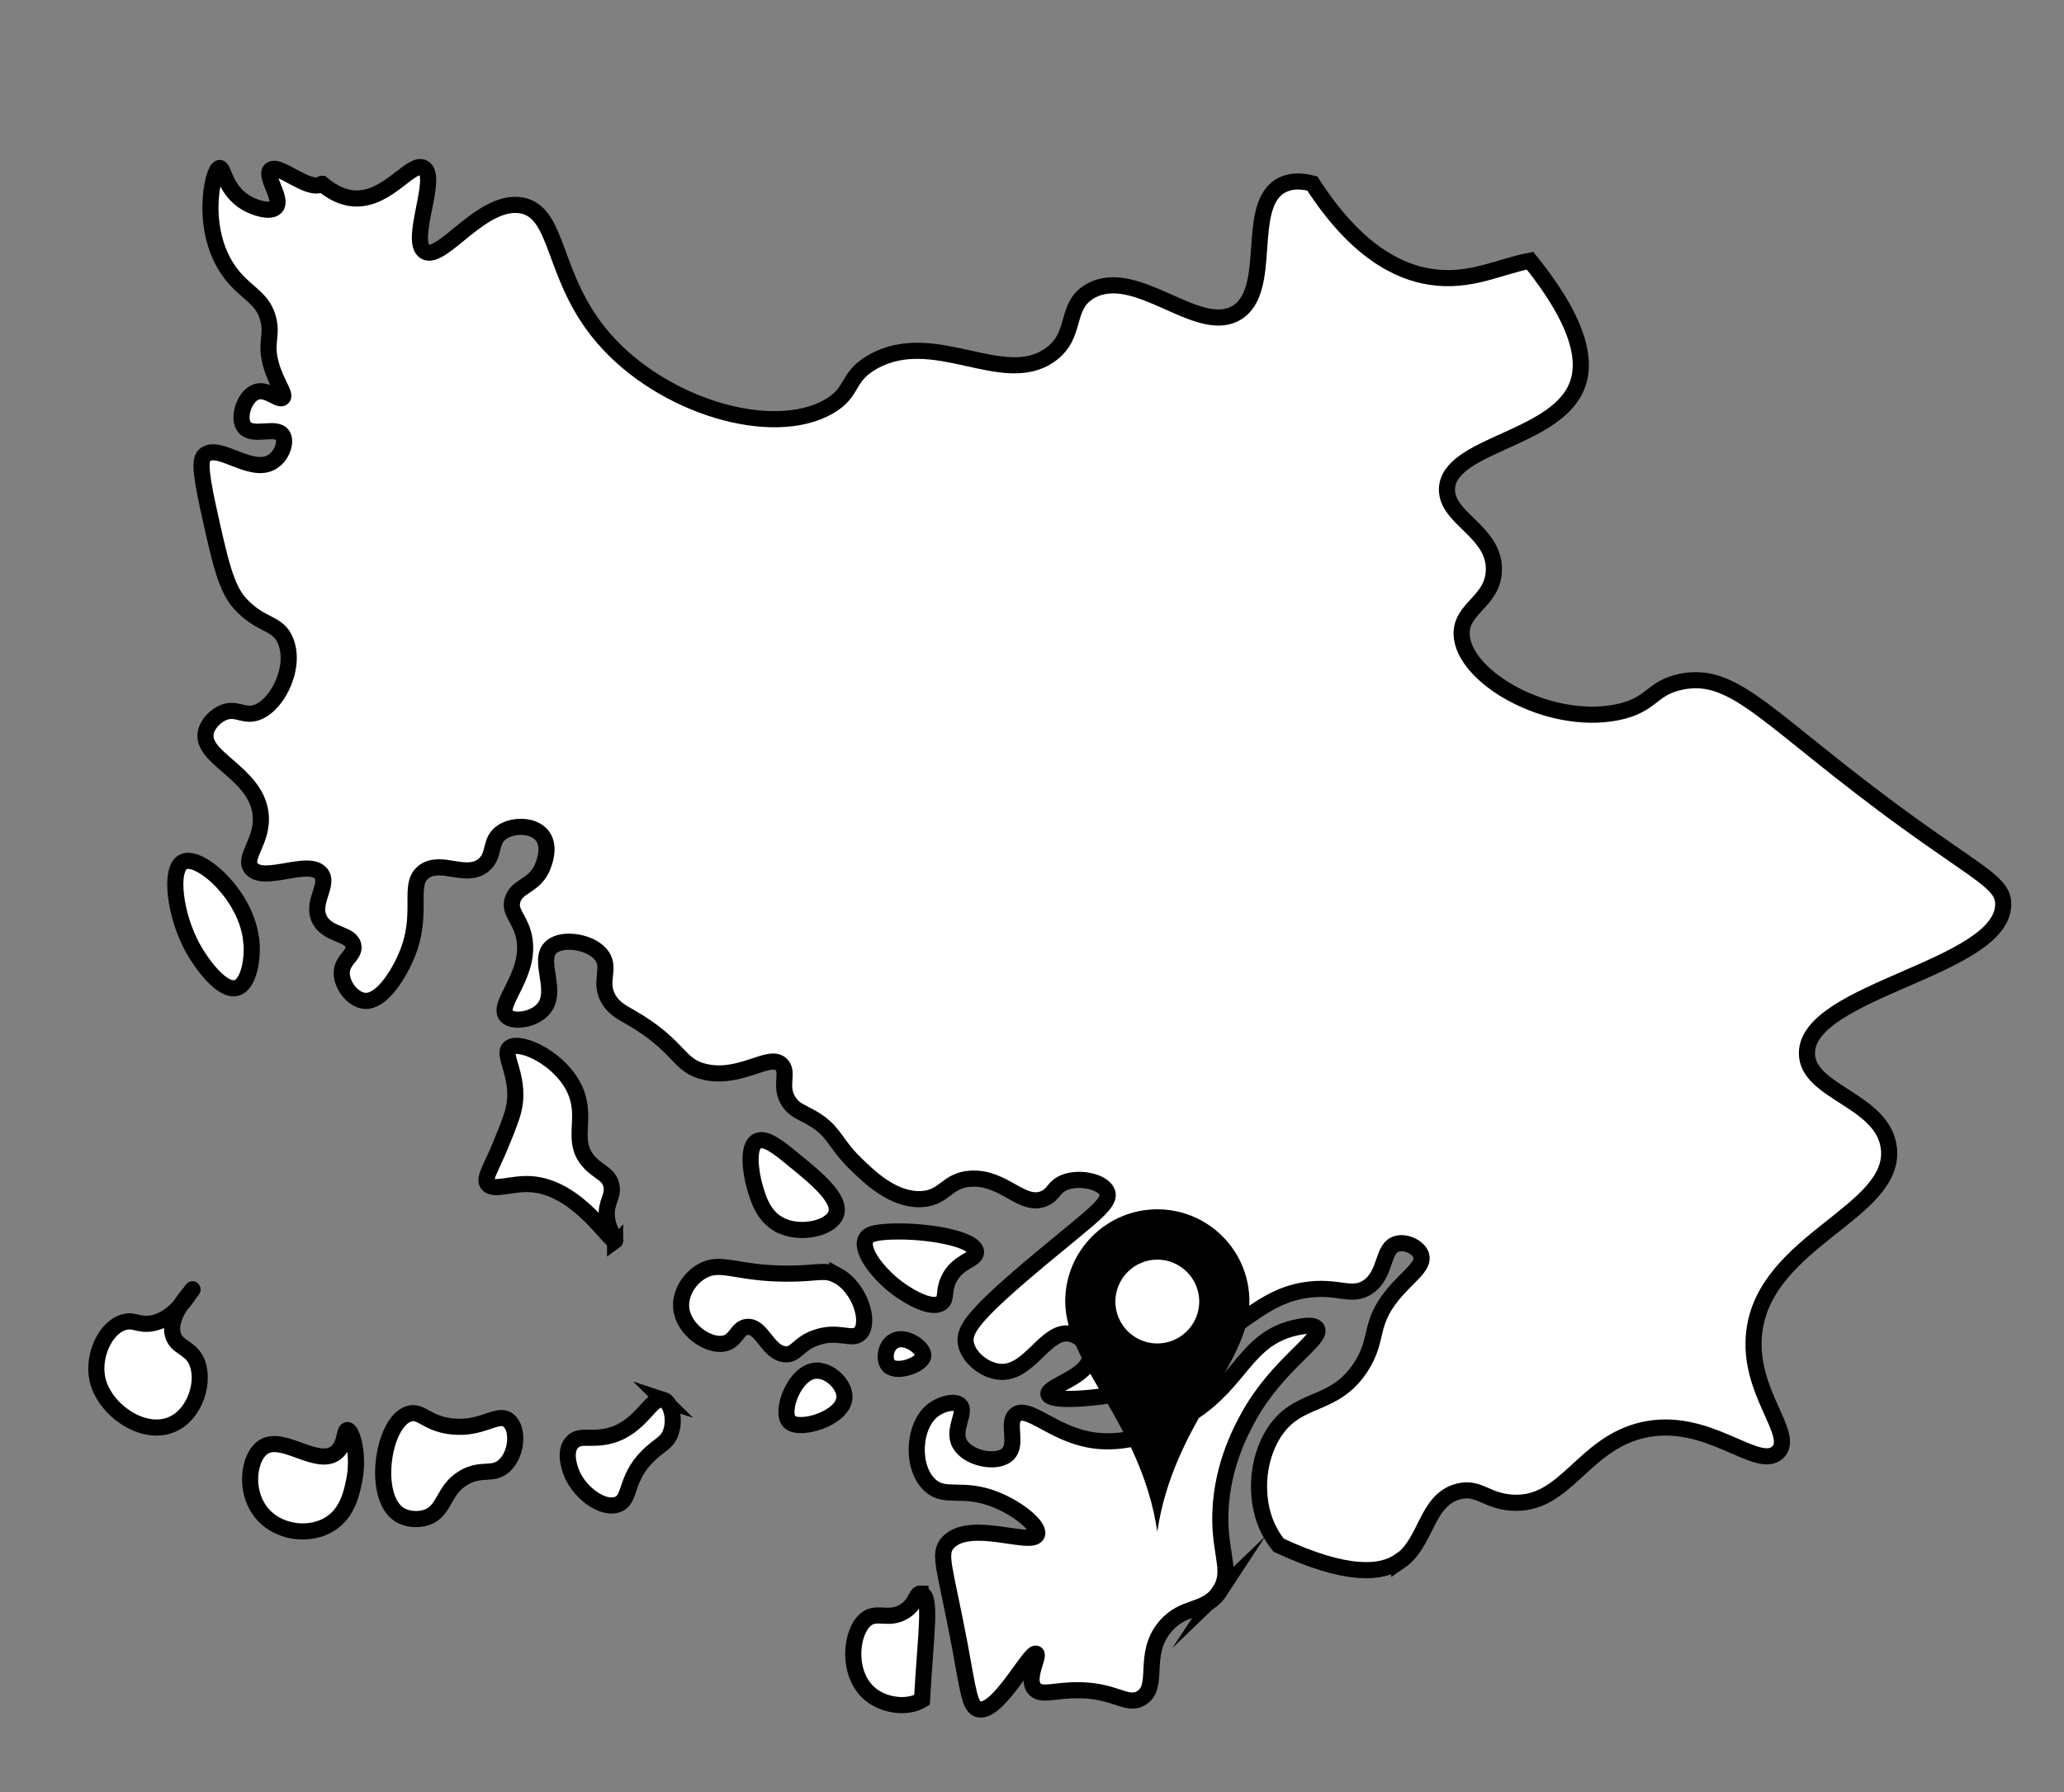
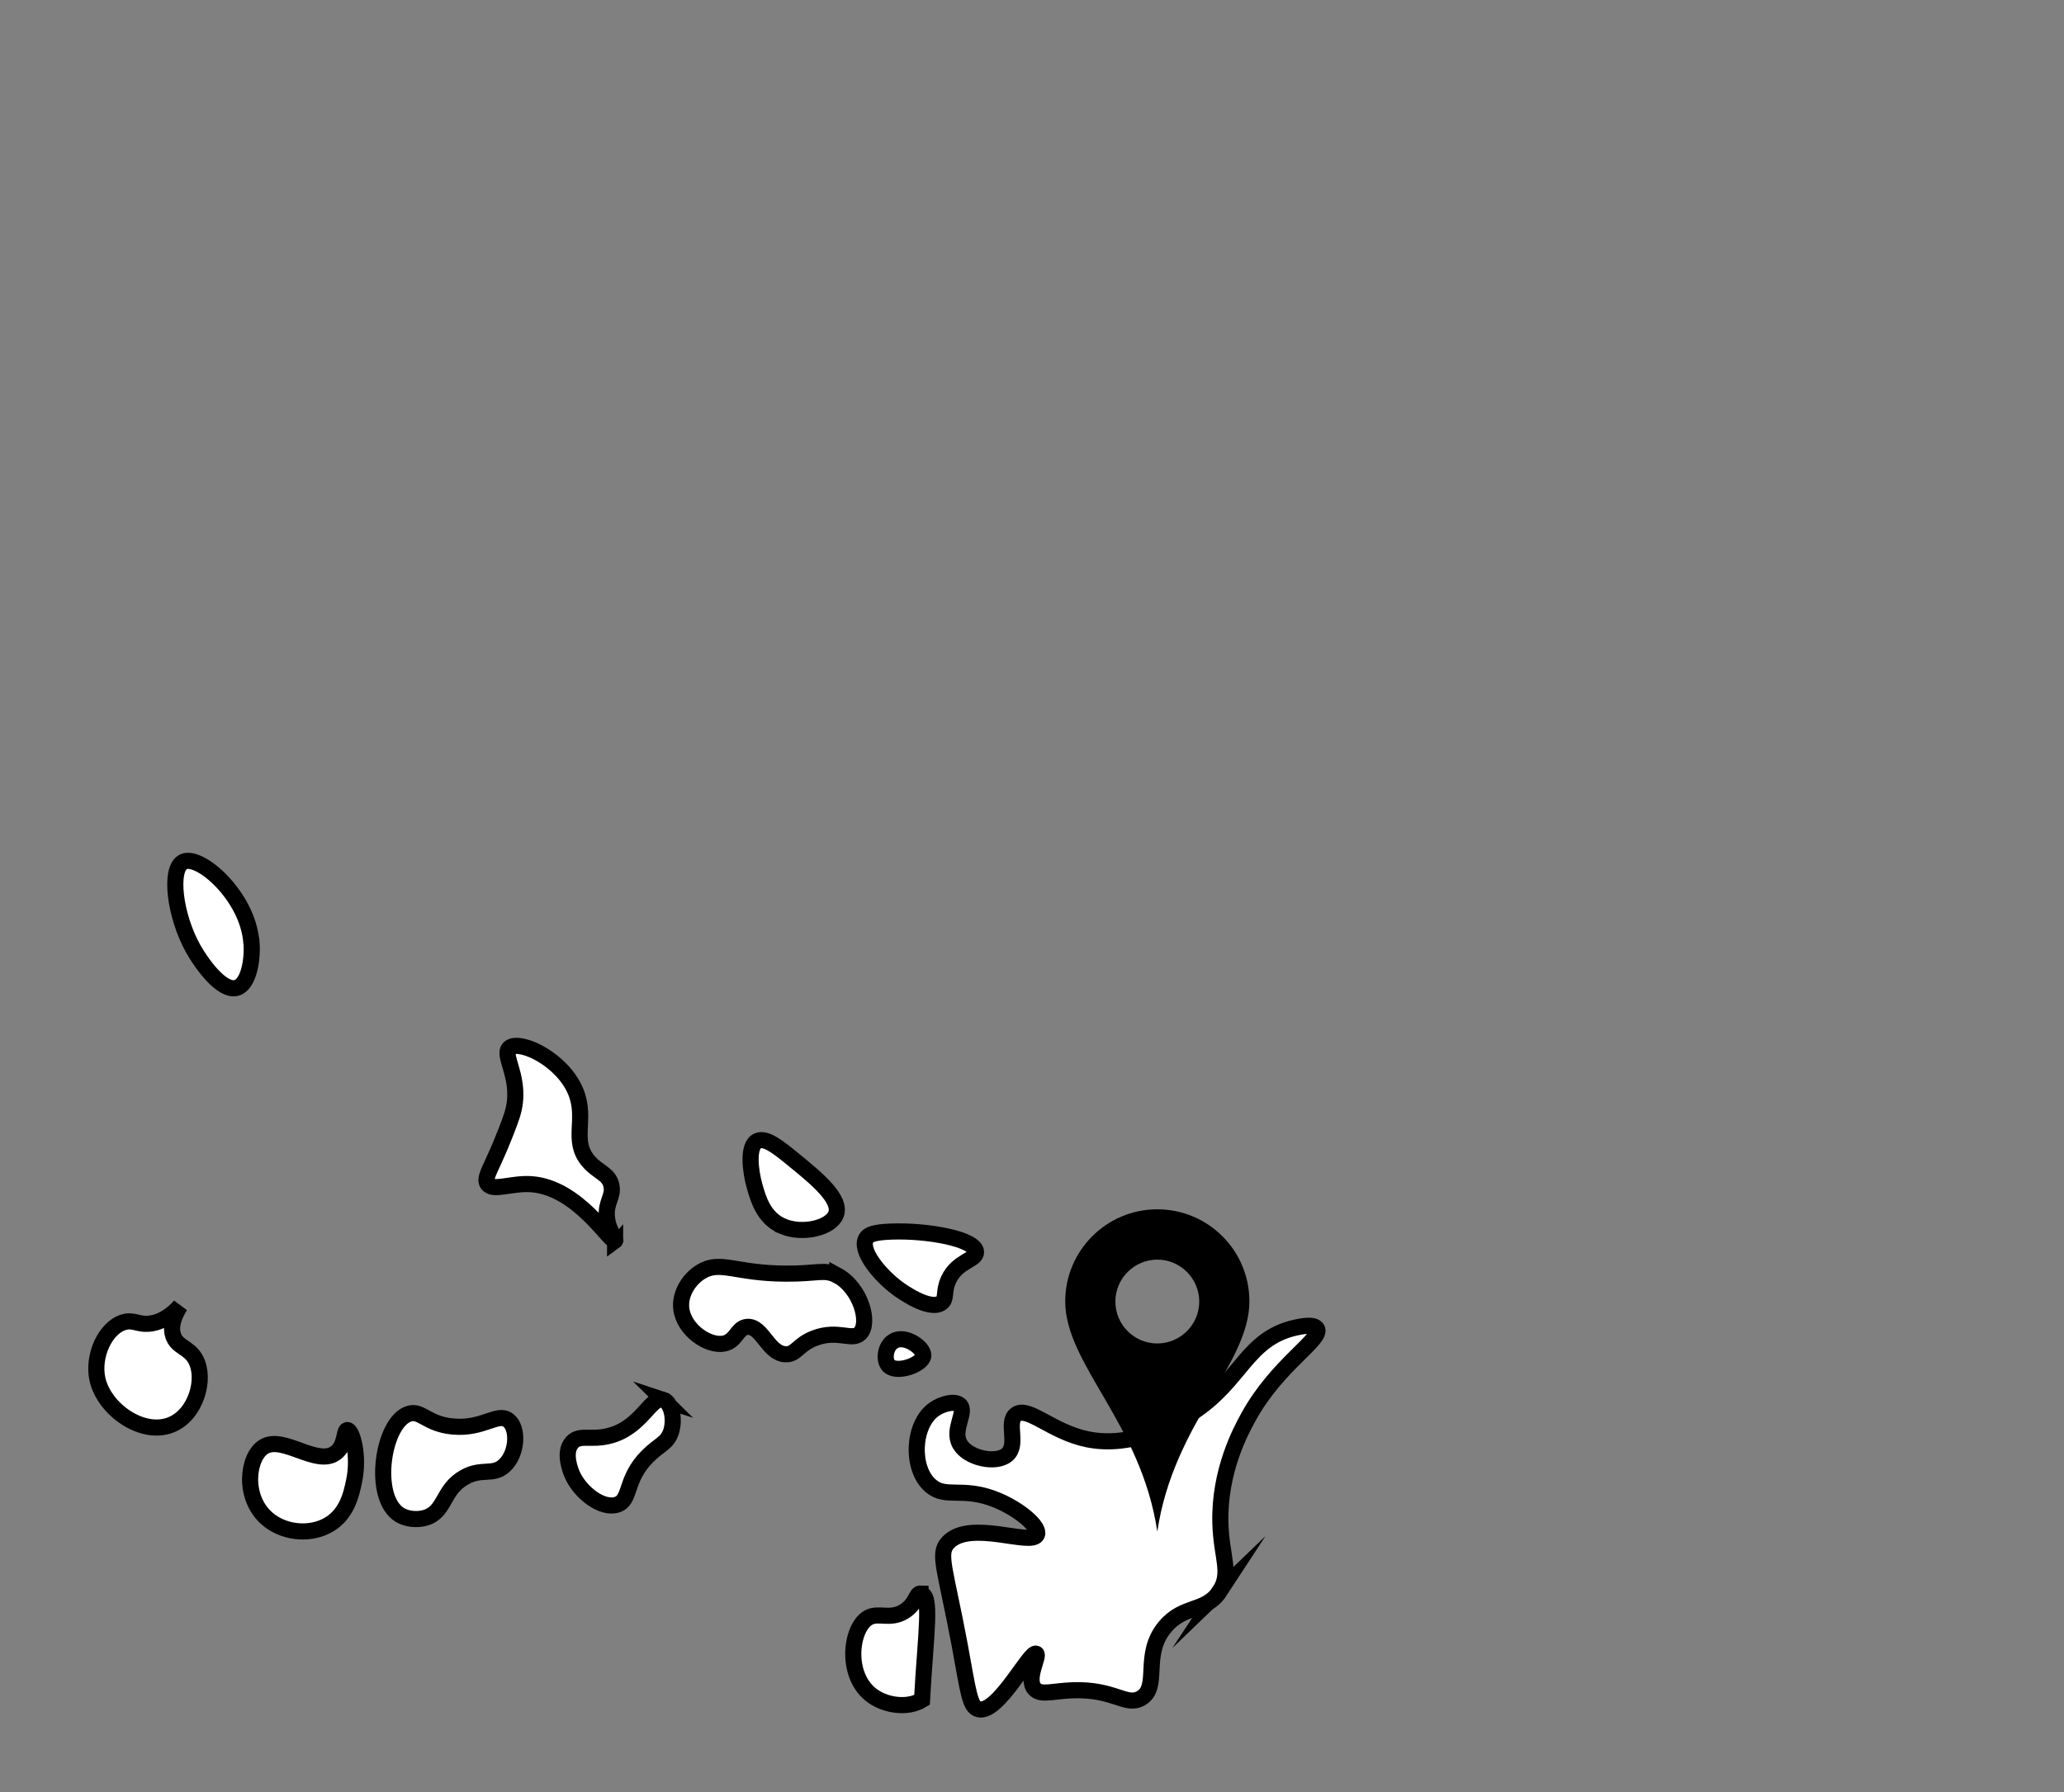
<svg xmlns="http://www.w3.org/2000/svg" id="1276411364" viewBox="0 0 127.98 111.15" class="svg u_1276411364" data-hover-effect="zoomout" data-icon-custom="true" data-icon-name="kemio-1-01.svg">
  <rect x="0" y="0" width="127.98" height="111.15" fill="#808080" stroke="none" />
  <defs>
    <style>.cls-1-1276411364{fill:#fff;stroke:#000;stroke-miterlimit:10;}</style>
  </defs>
  <g>
    <path class="cls-1-1276411364" d="M38.14,76.95c.11-.08-.43-.58-.51-1.48-.08-.94,.43-1.26,.28-1.95-.16-.73-.82-.81-1.4-1.48-1.13-1.28-.11-2.59-.8-4.31-.81-2.01-3.4-3.23-4.08-2.77-.63,.43,.84,1.96,.12,4.2-.08,.26-.5,1.45-1.18,2.92-.31,.68-.52,1.07-.34,1.34,.33,.48,1.45-.05,2.68,.02,2.94,.18,4.97,3.7,5.23,3.5Z" />
    <path class="cls-1-1276411364" d="M10.73,82.81c-.19-.61,.1-1.28,.44-1.82-.42,.47-1.01,.95-1.75,1.08-.83,.15-1.11-.27-1.77-.06-1.13,.35-1.92,2.09-1.61,3.52,.41,1.88,2.8,3.56,4.58,2.83,1.54-.63,2.16-2.85,1.51-4.05-.42-.77-1.17-.75-1.4-1.5Z" />
-     <path class="cls-1-1276411364" d="M11.17,80.98c.32-.35,.55-.7,.67-.88-.15,.17-.42,.49-.67,.88Z" />
-     <path class="cls-1-1276411364" d="M11.84,80.1c.07-.08,.11-.13,.1-.14s-.04,.05-.1,.14Z" />
    <path class="cls-1-1276411364" d="M21.54,88.69c-.23,0-.09,.95-.73,1.42-1.16,.86-3.24-1.11-4.44-.39-1.02,.61-1.34,3.12,.19,4.46,.97,.85,2.5,1.04,3.64,.48,1.31-.64,1.59-2,1.76-2.83,.33-1.58-.13-3.13-.42-3.14Z" />
    <path class="cls-1-1276411364" d="M28.07,88.47c-1.6-.15-1.95-1.03-2.71-.79-1.64,.51-2.33,5.21-.56,6.28,.44,.26,1.07,.32,1.58,.17,1.25-.37,1.04-1.74,2.42-2.51,1.08-.61,1.76-.07,2.47-.72,.82-.75,.89-2.34,.24-2.82-.67-.5-1.57,.57-3.43,.39Z" />
    <path class="cls-1-1276411364" d="M41.12,86.81c-.78-.25-1.35,1.79-3.43,2.26-1.08,.25-1.75-.12-2.21,.38-.59,.63-.07,1.83,0,2,.5,1.13,1.85,2.16,2.77,1.87,.91-.28,.46-1.56,1.91-3.01,.71-.71,1.21-.8,1.44-1.49,.27-.78,.04-1.85-.49-2.02Z" />
    <path class="cls-1-1276411364" d="M51.92,79.11c-.79-.43-1.2-.11-3.17-.12-3.17-.01-4.08-.85-5.28-.12-.77,.47-1.32,1.38-1.23,2.27,.14,1.34,1.7,2.4,2.68,2.18,.75-.17,.79-.99,1.42-1.03,.93-.06,1.28,1.66,2.37,1.7,.67,.03,.75-.61,1.83-1.01,1.42-.53,2.28,.2,2.78-.28,.66-.64,.05-2.81-1.4-3.6Z" />
    <path class="cls-1-1276411364" d="M48.55,76.06c1.23,.51,2.95,.09,3.28-.73,.38-.95-1.2-2.25-2.63-3.41-.91-.75-1.72-1.4-2.23-1.16-.66,.31-.42,1.95-.19,2.77,.23,.82,.57,2.03,1.77,2.53Z" />
    <path class="cls-1-1276411364" d="M75.62,98.7c.77-1.16,.1-2.12,.05-4.27-.08-3.22,1.29-5.73,1.73-6.53,1.8-3.3,4.68-4.88,4.25-5.51-.21-.3-1.01-.12-1.34-.05-3.06,.7-3.34,3.33-6.44,5.31-.69,.44-3.45,2.21-6.41,1.62-2.24-.45-3.7-2.08-4.45-1.55-.66,.47,.19,1.9-.59,2.52-.7,.56-2.41,.19-2.9-.68-.52-.91,.47-2.01-.02-2.43-.33-.28-1.11-.06-1.6,.29-1.32,.96-1.43,3.67-.19,4.73,.94,.81,1.96,.04,3.99,.84,1.48,.58,2.79,1.7,2.6,2.18-.31,.76-4.14-.96-5.51,.49-.66,.7-.19,1.53,.72,6.38,.53,2.85,.61,3.85,1.18,3.97,1.21,.27,3.18-3.64,3.56-3.45,.23,.12-.67,1.57-.09,2.19,.38,.41,1.08,.13,2.32,.08,2.62-.1,3.32,1.02,4.25,.5,1.24-.69,.04-2.7,1.52-4.45,1.16-1.38,2.51-.86,3.38-2.19Z" />
    <path class="cls-1-1276411364" d="M57.07,98.83c-.27-.01-.27,.67-1.02,1.12-.88,.53-1.58,.02-2.21,.38-1.11,.63-1.47,3.64,.29,4.87,.83,.58,2.15,.77,3.04,.23,.23-4.18,.64-6.56-.1-6.59Z" />
    <path class="cls-1-1276411364" d="M58.36,80.81c.37-.25,.11-.7,.46-1.45,.55-1.17,1.71-1.2,1.7-1.71-.03-.8-2.96-1.35-5.24-1.27-1.18,.04-1.44,.22-1.56,.41-.47,.73,.82,2.3,1.99,3.15,.15,.11,1.91,1.38,2.65,.87Z" />
-     <path class="cls-1-1276411364" d="M50.63,85c-1.36,.04-2.29,2.58-1.67,3.18,.61,.6,3.31-.2,3.4-1.49,.05-.79-.89-1.71-1.72-1.68Z" />
    <path class="cls-1-1276411364" d="M55.42,83.17c-.53,.3-.65,1.18-.31,1.53,.51,.51,2.09-.07,2.14-.62,.04-.49-1.12-1.33-1.83-.91Z" />
    <path class="cls-1-1276411364" d="M15.58,58.37c-.26-2.83-3.18-5.38-4.19-4.93-.92,.4-.56,3.36,.6,5.42,.54,.95,1.77,2.65,2.67,2.41,.77-.21,1.03-1.79,.93-2.89Z" />
-     <path class="cls-1-1276411364" d="M86.8,96.83c1.68-1.16,1.61-3.81,3.63-4.33,1.25-.32,1.7,.57,3.27,.69,3.37,.26,4.39-3.64,8.17-4.5,4.03-.92,7.08,2.55,8.35,1.39,1.18-1.09-1.88-3.73-1.45-7.45,.66-5.72,8.82-7.43,8.35-11.43-.35-3-5.1-3.44-5.08-5.89,.02-3.89,12.06-5.26,12.17-9.18,.04-1.33-1.34-1.82-5.99-5.19-8.53-6.18-10.57-9.36-13.98-8.66-1.89,.39-1.77,1.46-3.99,1.9-4.3,.85-9.56-2.21-9.62-4.85-.04-1.64,1.96-2.03,2-3.98,.05-2.4-2.95-3.17-2.91-5.02,.07-2.71,6.51-3.03,7.99-6.23,.68-1.48,.44-3.86-2.84-7.93-1.92,.36-3.7,1.37-6.15,1-2.06-.31-4.67-1.63-7.35-5.79-.62-.16-1.24-.2-1.82,.07-2.46,1.17-.5,6.59-2.91,7.97-2.39,1.37-6.17-2.92-8.99-1.39-1.7,.93-.79,2.74-2.54,3.98-2.92,2.08-7.19-1.72-10.99,.43-1.68,.95-1.14,1.86-2.72,2.77-3.52,2.03-10.34-.02-13.98-4.24-3.25-3.76-2.7-7.79-5.08-8.23-2.46-.44-4.94,3.5-5.99,2.86-1.03-.63,.89-4.67-.09-5.19-.77-.41-2.16,1.93-4.18,1.9-.77-.01-1.48-.37-2.12-.91-.01,0-.02,.02-.04,.03-.83,.45-2.66-1.33-3.14-.89-.41,.38,.8,1.83,.31,2.32-.32,.32-1.24,.07-1.86-.3-1.29-.78-1.36-2.18-1.62-2.14-.43,.06-1.33,4.02,.79,6.66,.93,1.15,1.94,1.43,2.25,2.78,.23,1.01-.21,1.4,.14,2.7,.31,1.18,.96,1.91,.73,2.11-.24,.2-.94-.58-1.61-.37-.76,.24-1.22,1.65-.74,2.21,.53,.61,1.94-.1,2.34,.47,.28,.4-.02,1.3-.64,1.67-1.29,.78-3.25-1.11-4.13-.46-.31,.23-.4,.71,.19,3.4,.72,3.26,1.09,4.9,1.96,5.85,1.32,1.44,2.36,1.12,2.83,2.34,.68,1.73-.67,4.26-2.05,4.47-.64,.1-1.08-.34-1.79-.07-.51,.2-.98,.69-1.11,1.19-.4,1.64,3.04,2.51,3.38,5.05,.23,1.72-1.15,2.76-.55,3.45,.81,.91,3.54-.62,4.3,.31,.56,.69-.69,1.85-.04,2.93,.56,.92,1.91,.78,2.05,1.54,.11,.6-.7,.85-.72,1.67-.02,.78,.68,1.67,1.39,1.75,1.12,.12,2.2-1.77,2.64-2.83,1.11-2.66-.02-4.42,1.1-5.2,1.07-.74,2.61,.5,3.68-.4,.73-.63,.32-1.5,1.14-2.04,.68-.45,1.88-.45,2.43,.17,.7,.77,.02,2.1,0,2.16-.56,1.06-1.51,1.02-1.78,1.86-.24,.73,.37,1.11,.65,2.1,.68,2.43-1.74,4.4-1.02,5.13,.4,.4,1.61,.24,2.21-.38,1.09-1.12-.38-3.09,.56-3.91,.73-.63,2.57-.3,3.15,.58,.52,.78-.21,1.59,.38,2.63,.33,.58,.83,.84,1.34,1.13,3.17,1.82,2.93,3.02,4.66,3.41,2.25,.5,4.01-1.21,4.74-.44,.48,.51-.19,1.37,.48,2.33,.36,.51,.78,.6,1.43,.98,1.39,.81,1.35,1.52,2.65,2.79,.88,.86,2.33,2.28,4.06,2.23,1.52-.05,1.59-1.19,3.14-1.27,2.03-.11,3.15,1.8,4.51,1.24,.64-.26,.58-.76,1.34-1.03,.96-.34,2.35,0,2.58,.63,.25,.67-.92,1.46-3.9,3.94-4.41,3.67-5.02,4.59-4.86,5.45,.17,.88,1.19,1.69,2.13,1.75,1.84,.12,2.82-2.66,4.34-2.36,.66,.13,1.24,.82,1.22,1.4-.02,1.25-2.71,1.87-2.57,2.36,.12,.41,2.07,.3,3.35,.12,1.37-.19,2.99-.41,4.72-1.39,1.73-.98,1.38-1.49,3.57-3.05,1.55-1.11,2.66-1.9,4.3-2.15,2.02-.31,2.86,.5,3.88-.2,1.18-.82,.83-2.44,1.82-2.68,.56-.14,1.31,.24,1.47,.72,.22,.67-.81,1.29-1.75,2.43-1.53,1.86-.86,2.73-1.97,4.47-1.7,2.65-3.95,1.74-5.46,4.19-1,1.63-1.16,3.92-.39,5.69,.21,.47,.46,.86,.73,1.2,4.28,2,6.4,1.76,7.52,.98Z" />
  </g>
  <path d="M71.76,75c-3.15,0-5.71,2.56-5.71,5.71,0,3.91,4.71,7.57,5.71,14.28,.99-6.72,5.71-10.37,5.71-14.28,0-3.16-2.56-5.71-5.71-5.71Zm0,8.32c-1.44,0-2.6-1.17-2.6-2.6s1.17-2.6,2.6-2.6,2.6,1.17,2.6,2.6-1.17,2.6-2.6,2.6Z" />
</svg>